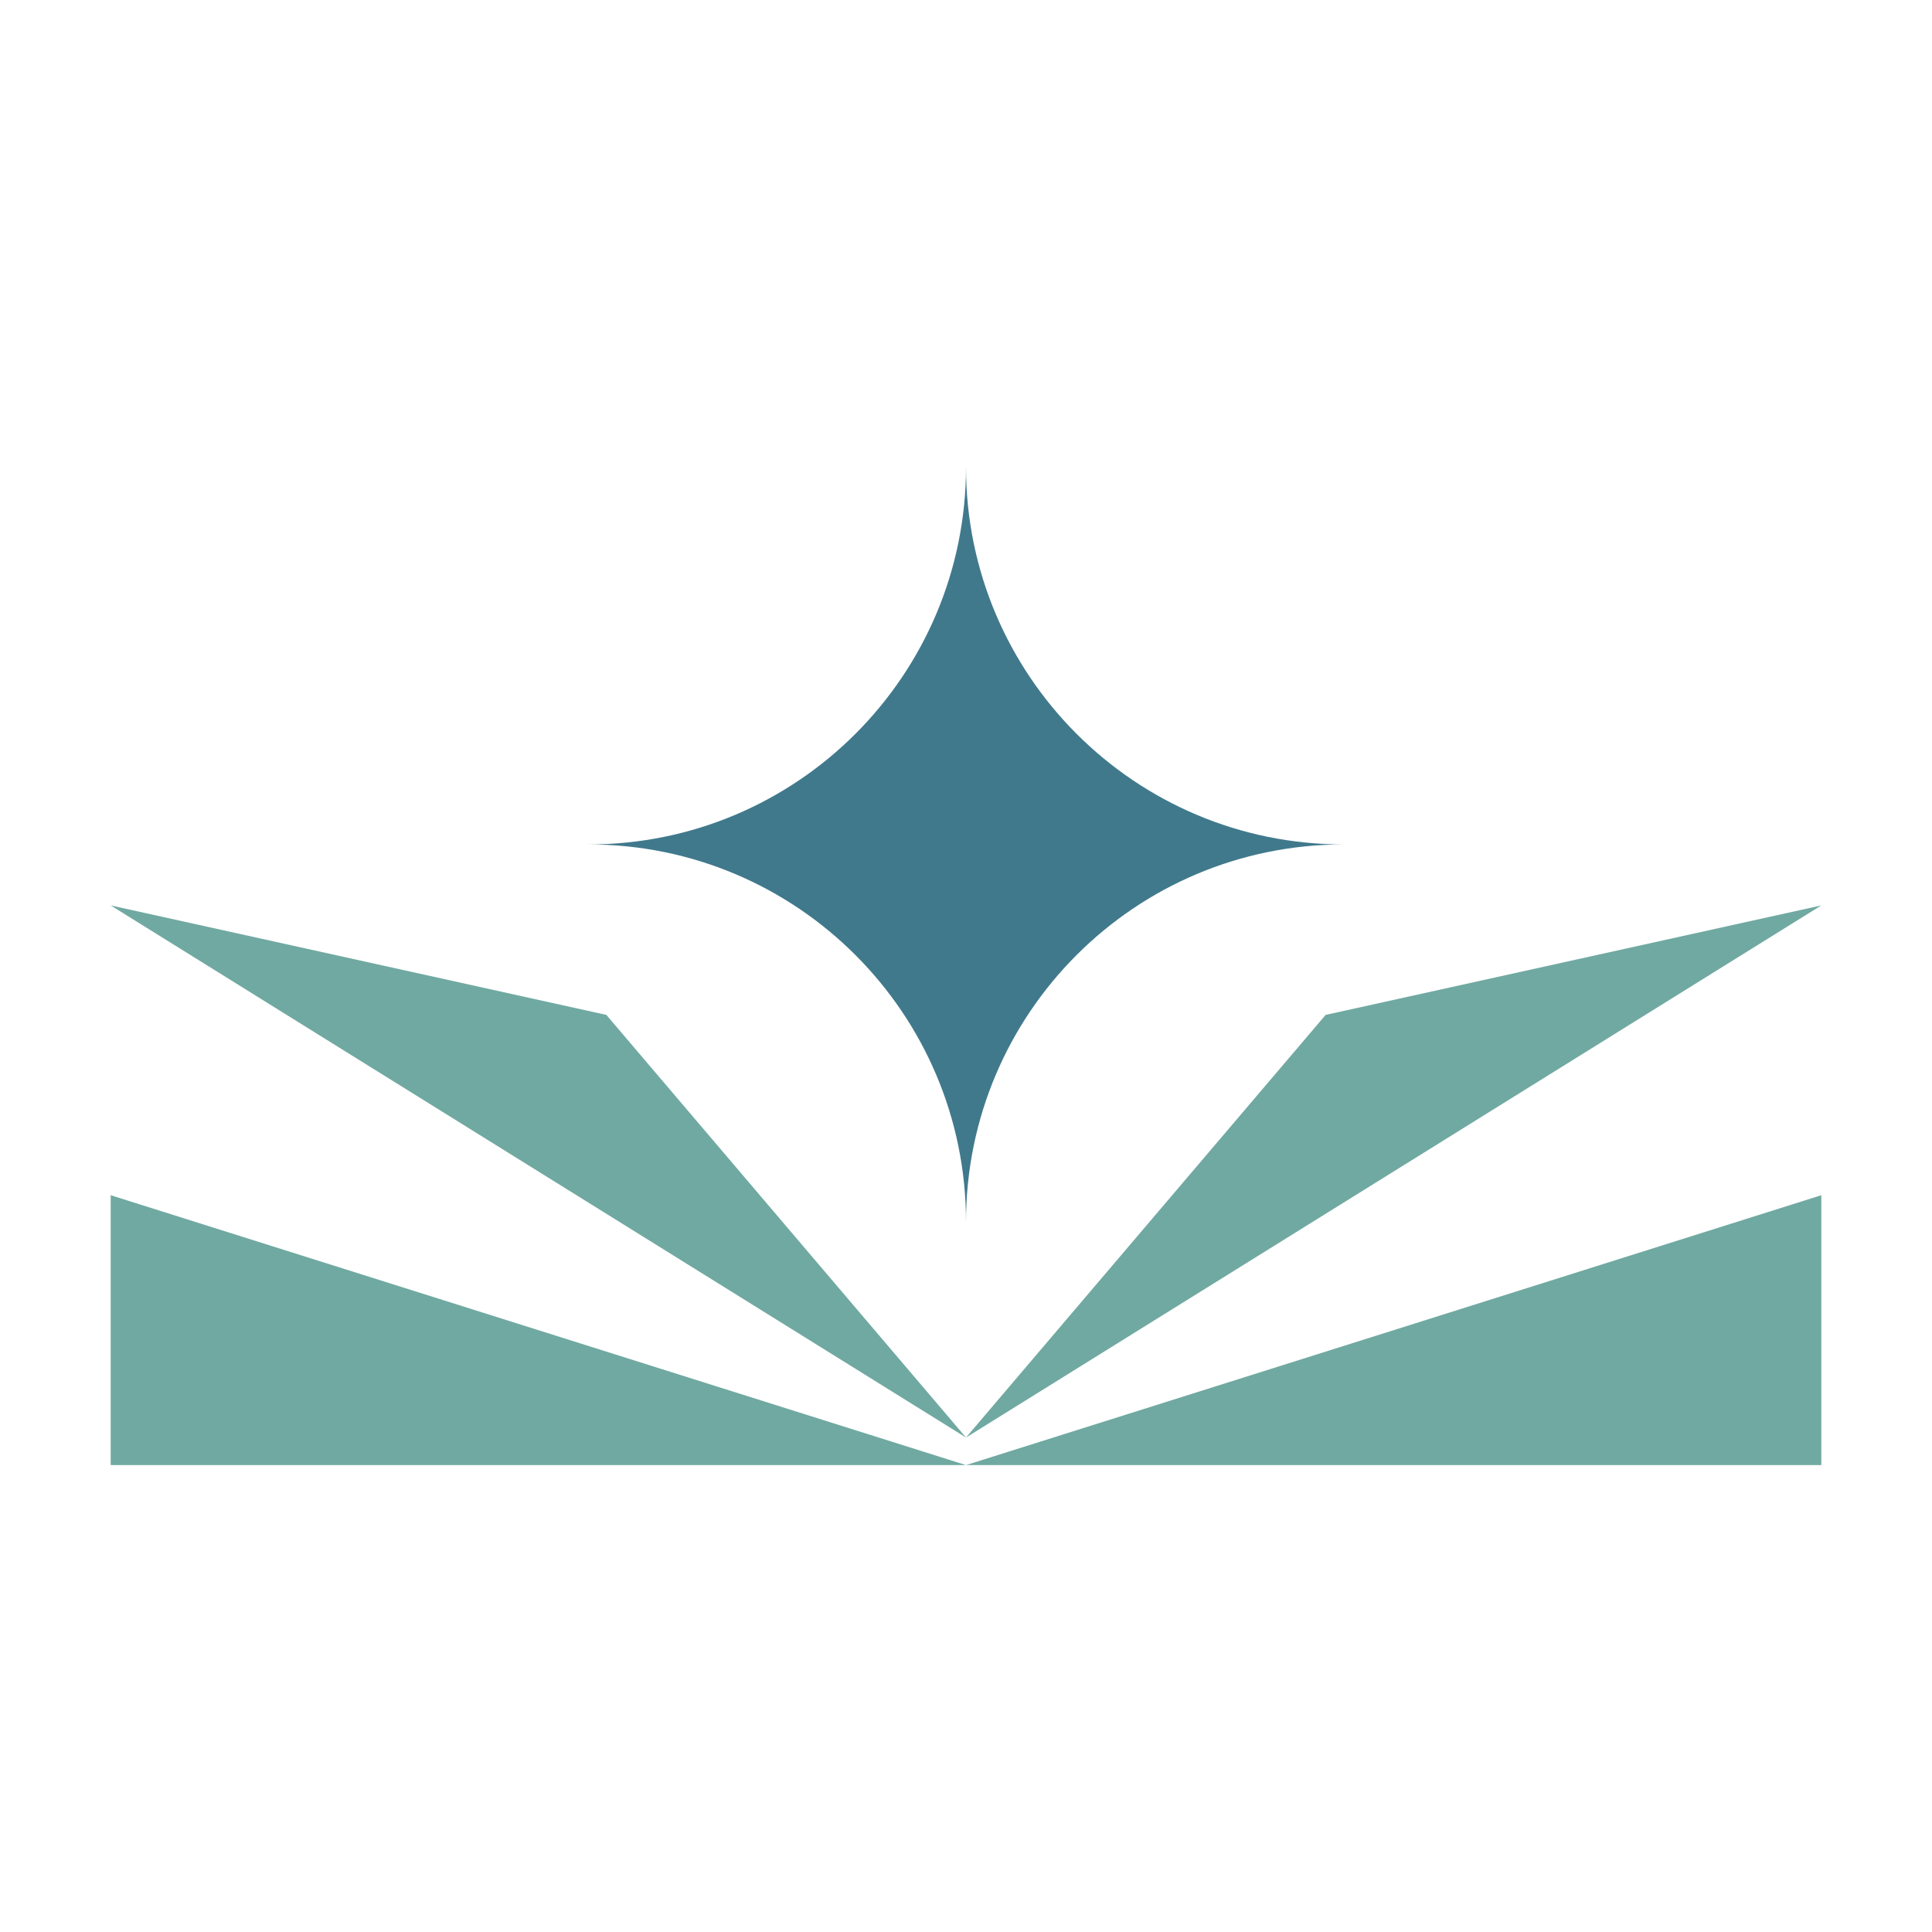
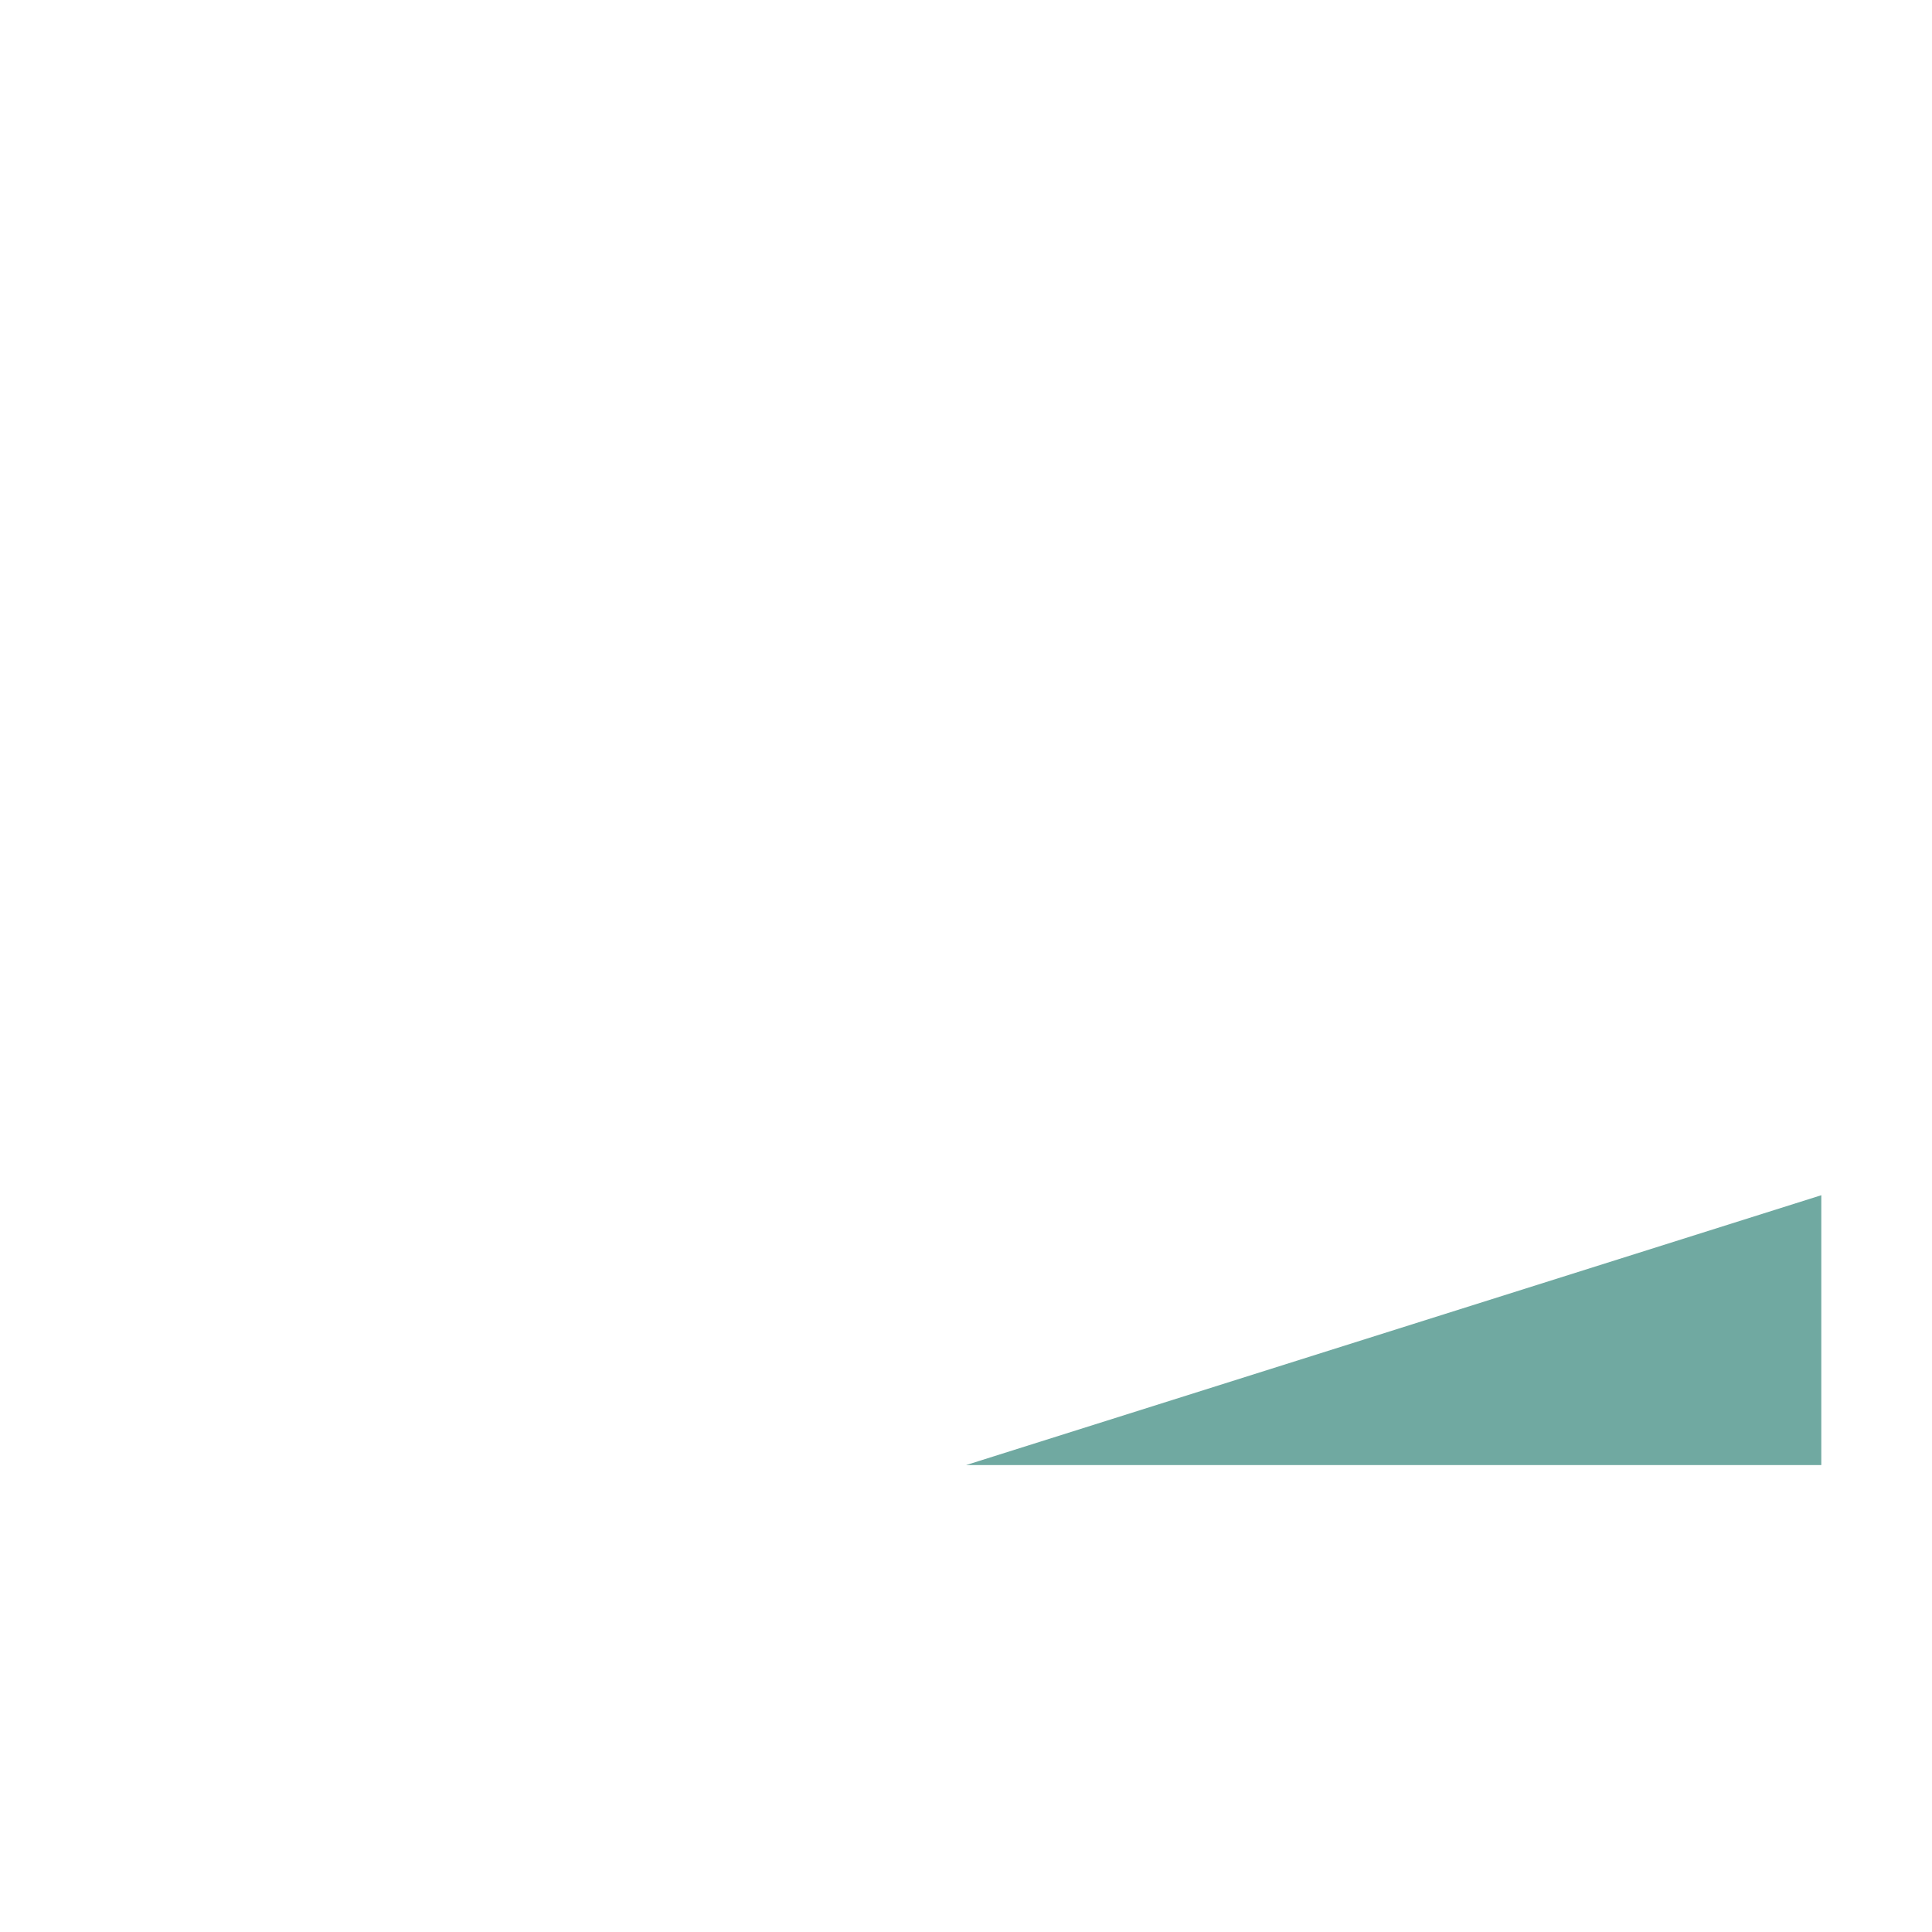
<svg xmlns="http://www.w3.org/2000/svg" width="400px" height="400px" viewBox="0 0 400 400" version="1.1">
  <g id="surface1">
    <path style=" stroke:none;fill-rule:nonzero;fill:rgb(43.922%,66.275%,63.137%);fill-opacity:1;" d="M 377.082 247.457 L 377.082 303.332 L 200 303.332 Z M 377.082 247.457 " />
-     <path style=" stroke:none;fill-rule:nonzero;fill:rgb(43.922%,66.275%,63.137%);fill-opacity:1;" d="M 200 297.625 L 377.082 187.457 L 274.457 210.125 Z M 200 297.625 " />
-     <path style=" stroke:none;fill-rule:nonzero;fill:rgb(43.922%,66.275%,63.137%);fill-opacity:1;" d="M 200 297.625 L 22.918 187.457 L 125.543 210.125 Z M 200 297.625 " />
-     <path style=" stroke:none;fill-rule:nonzero;fill:rgb(43.922%,66.275%,63.137%);fill-opacity:1;" d="M 200 303.332 L 22.918 303.332 L 22.918 247.457 Z M 200 303.332 " />
-     <path style=" stroke:none;fill-rule:nonzero;fill:rgb(25.098%,47.451%,54.902%);fill-opacity:1;" d="M 200 253 C 200 209.832 165 174.832 121.832 174.832 C 165 174.832 200 139.832 200 96.668 C 200 139.832 235 174.832 278.168 174.832 C 235 174.832 200 209.832 200 253 Z M 200 253 " />
  </g>
</svg>